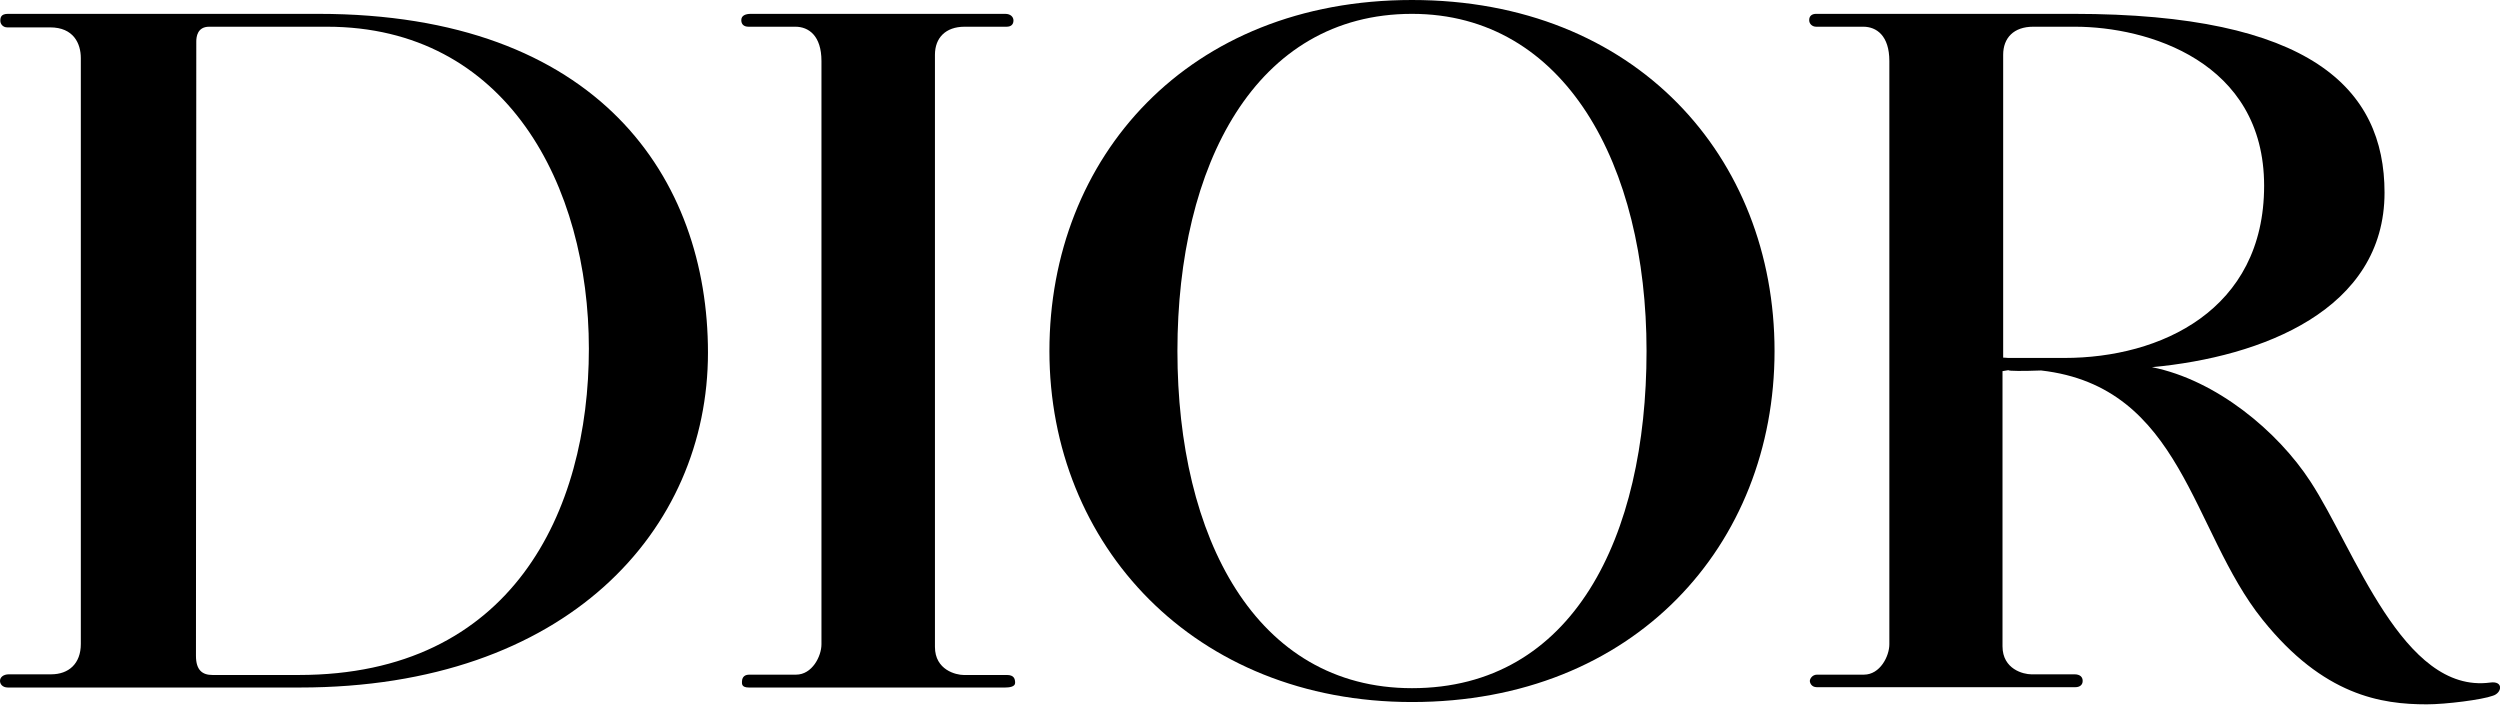
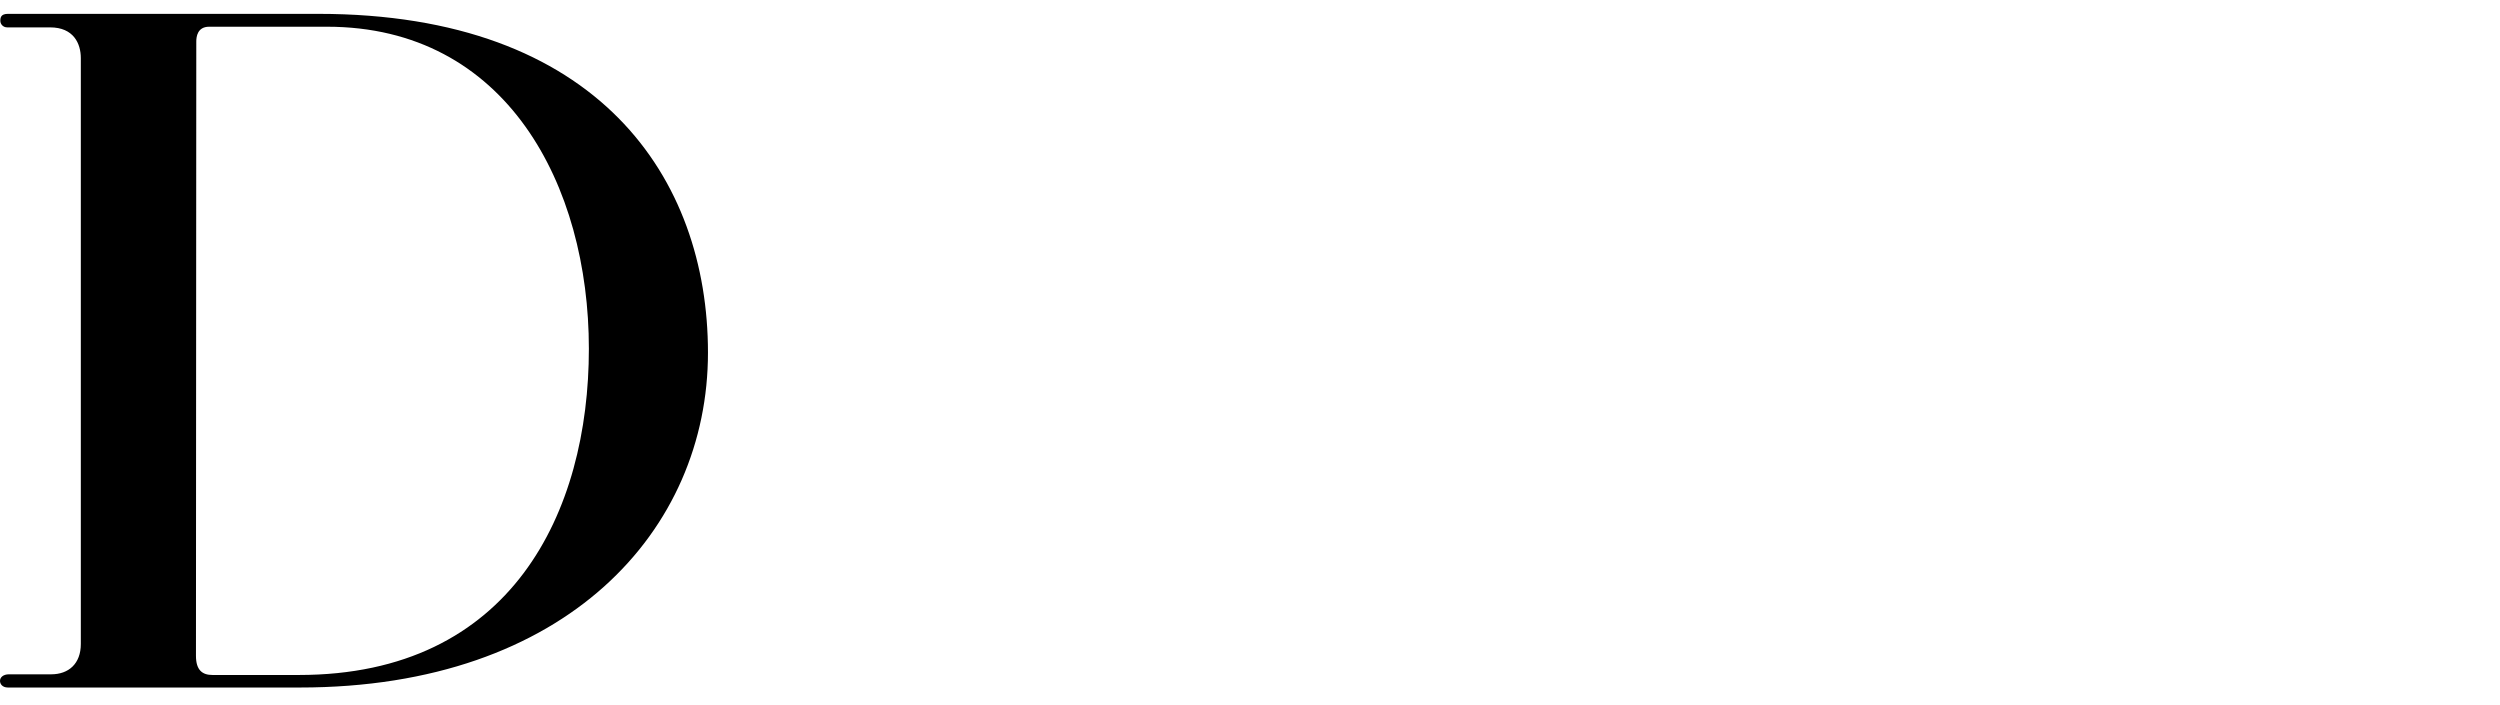
<svg xmlns="http://www.w3.org/2000/svg" version="1.1" id="Livello_1" x="0px" y="0px" viewBox="0 0 757.8 213.8" style="enable-background:new 0 0 757.8 213.8;" xml:space="preserve">
  <path d="M59.4,198.8c0,4.4,2,5.8,5,5.8h26.2c64.5,0,87.9-49.4,87.9-98.9S153.6,8.1,99.1,8.1H63.4c-3.6,0-3.9,3.1-3.9,4.5L59.4,198.8  z M2.4,4.2h94.1c85,0,118.1,49.9,118.1,102.7c0,53.7-42.7,101.5-123.7,101.5H2.4c-1.7,0-2.4-1.1-2.4-2c0-1.1,1-2,2.7-2h12.8  c5.3,0,9-3.2,9-9.2V17.6c0-4.4-2.2-9.3-9.3-9.3h-13c-1.3,0-2.1-1-2.1-2S0.3,4.2,2.4,4.2" />
-   <path d="M227.6,4.2c-1.6,0-2.9,0.5-2.9,1.9c0,1.2,0.7,2,2.2,2h14.2c4,0,7.9,2.7,7.9,10.4v176.8c0,3.6-2.8,9.2-7.7,9.2h-14.2  c-2,0-2.2,1.5-2.2,2.2c0,0.6-0.1,1.7,2.1,1.7h77.7c1.2,0,3-0.2,3-1.4c0-1.2-0.3-2.4-2.5-2.4h-13.1c-2.3,0-8.7-1.5-8.7-8.5V16.6  c0-5.1,3.2-8.5,9-8.5h12.7c1.4,0,2.1-0.7,2.1-1.9c0-1-0.8-2-2.5-2H227.6z" />
-   <path d="M428,212.8c67.4,0,109.9-47.6,109.9-106.4C537.9,47.6,495.8,0,428,0S318.1,47.6,318.1,106.4  C318.1,165.2,362,212.8,428,212.8 M356.9,106.4C356.9,50,380.6,4.2,428,4.2c46.4,0,71.1,45.8,71.1,102.2  c0,56.4-22.3,102.2-71.1,102.2C380.6,208.6,356.9,162.9,356.9,106.4" />
-   <path d="M616.3,8.1H629c21.8,0,57.3,10.4,57.3,48.2c0,37.8-31.5,52.2-60.5,52.2c-4.4,0-16.1,0-17.1,0c-0.2,0-0.8-0.1-1.5-0.1V16.6  C607.2,11.5,610.4,8.1,616.3,8.1 M754.8,206.9c-26.5,3.5-41-40.4-54.5-61c-9.9-15.2-28.5-30.7-48-34.6c33.4-3.1,70.5-17.4,70.5-52.9  c0-31.7-22.6-54.2-94.3-54.2h-78c-1.1,0-2.1,0.5-2.1,1.9c0,1.2,1,2,2.1,2h14.3c4,0,7.9,2.7,7.9,10.4v176.8c0,3.6-2.8,9.2-7.7,9.2  h-14.2c-1.5,0-2.2,1.3-2.2,1.9c0,0.6,0.5,1.9,2.1,1.9h78.4c1.2,0,2.2-0.6,2.2-1.9c0-1.2-0.8-2-2.5-2h-13.1c-2.3,0-8.7-1.5-8.7-8.5  v-83.4l1.8-0.3c0,0.3,4.5,0.3,9.9,0.1c42.9,4.9,45.5,48.6,67.1,75.5c18.5,23.1,36.1,25.7,49.8,25.7c5.8,0,16.8-1.4,20-2.6  C758.4,210.1,759,206.3,754.8,206.9" />
</svg>